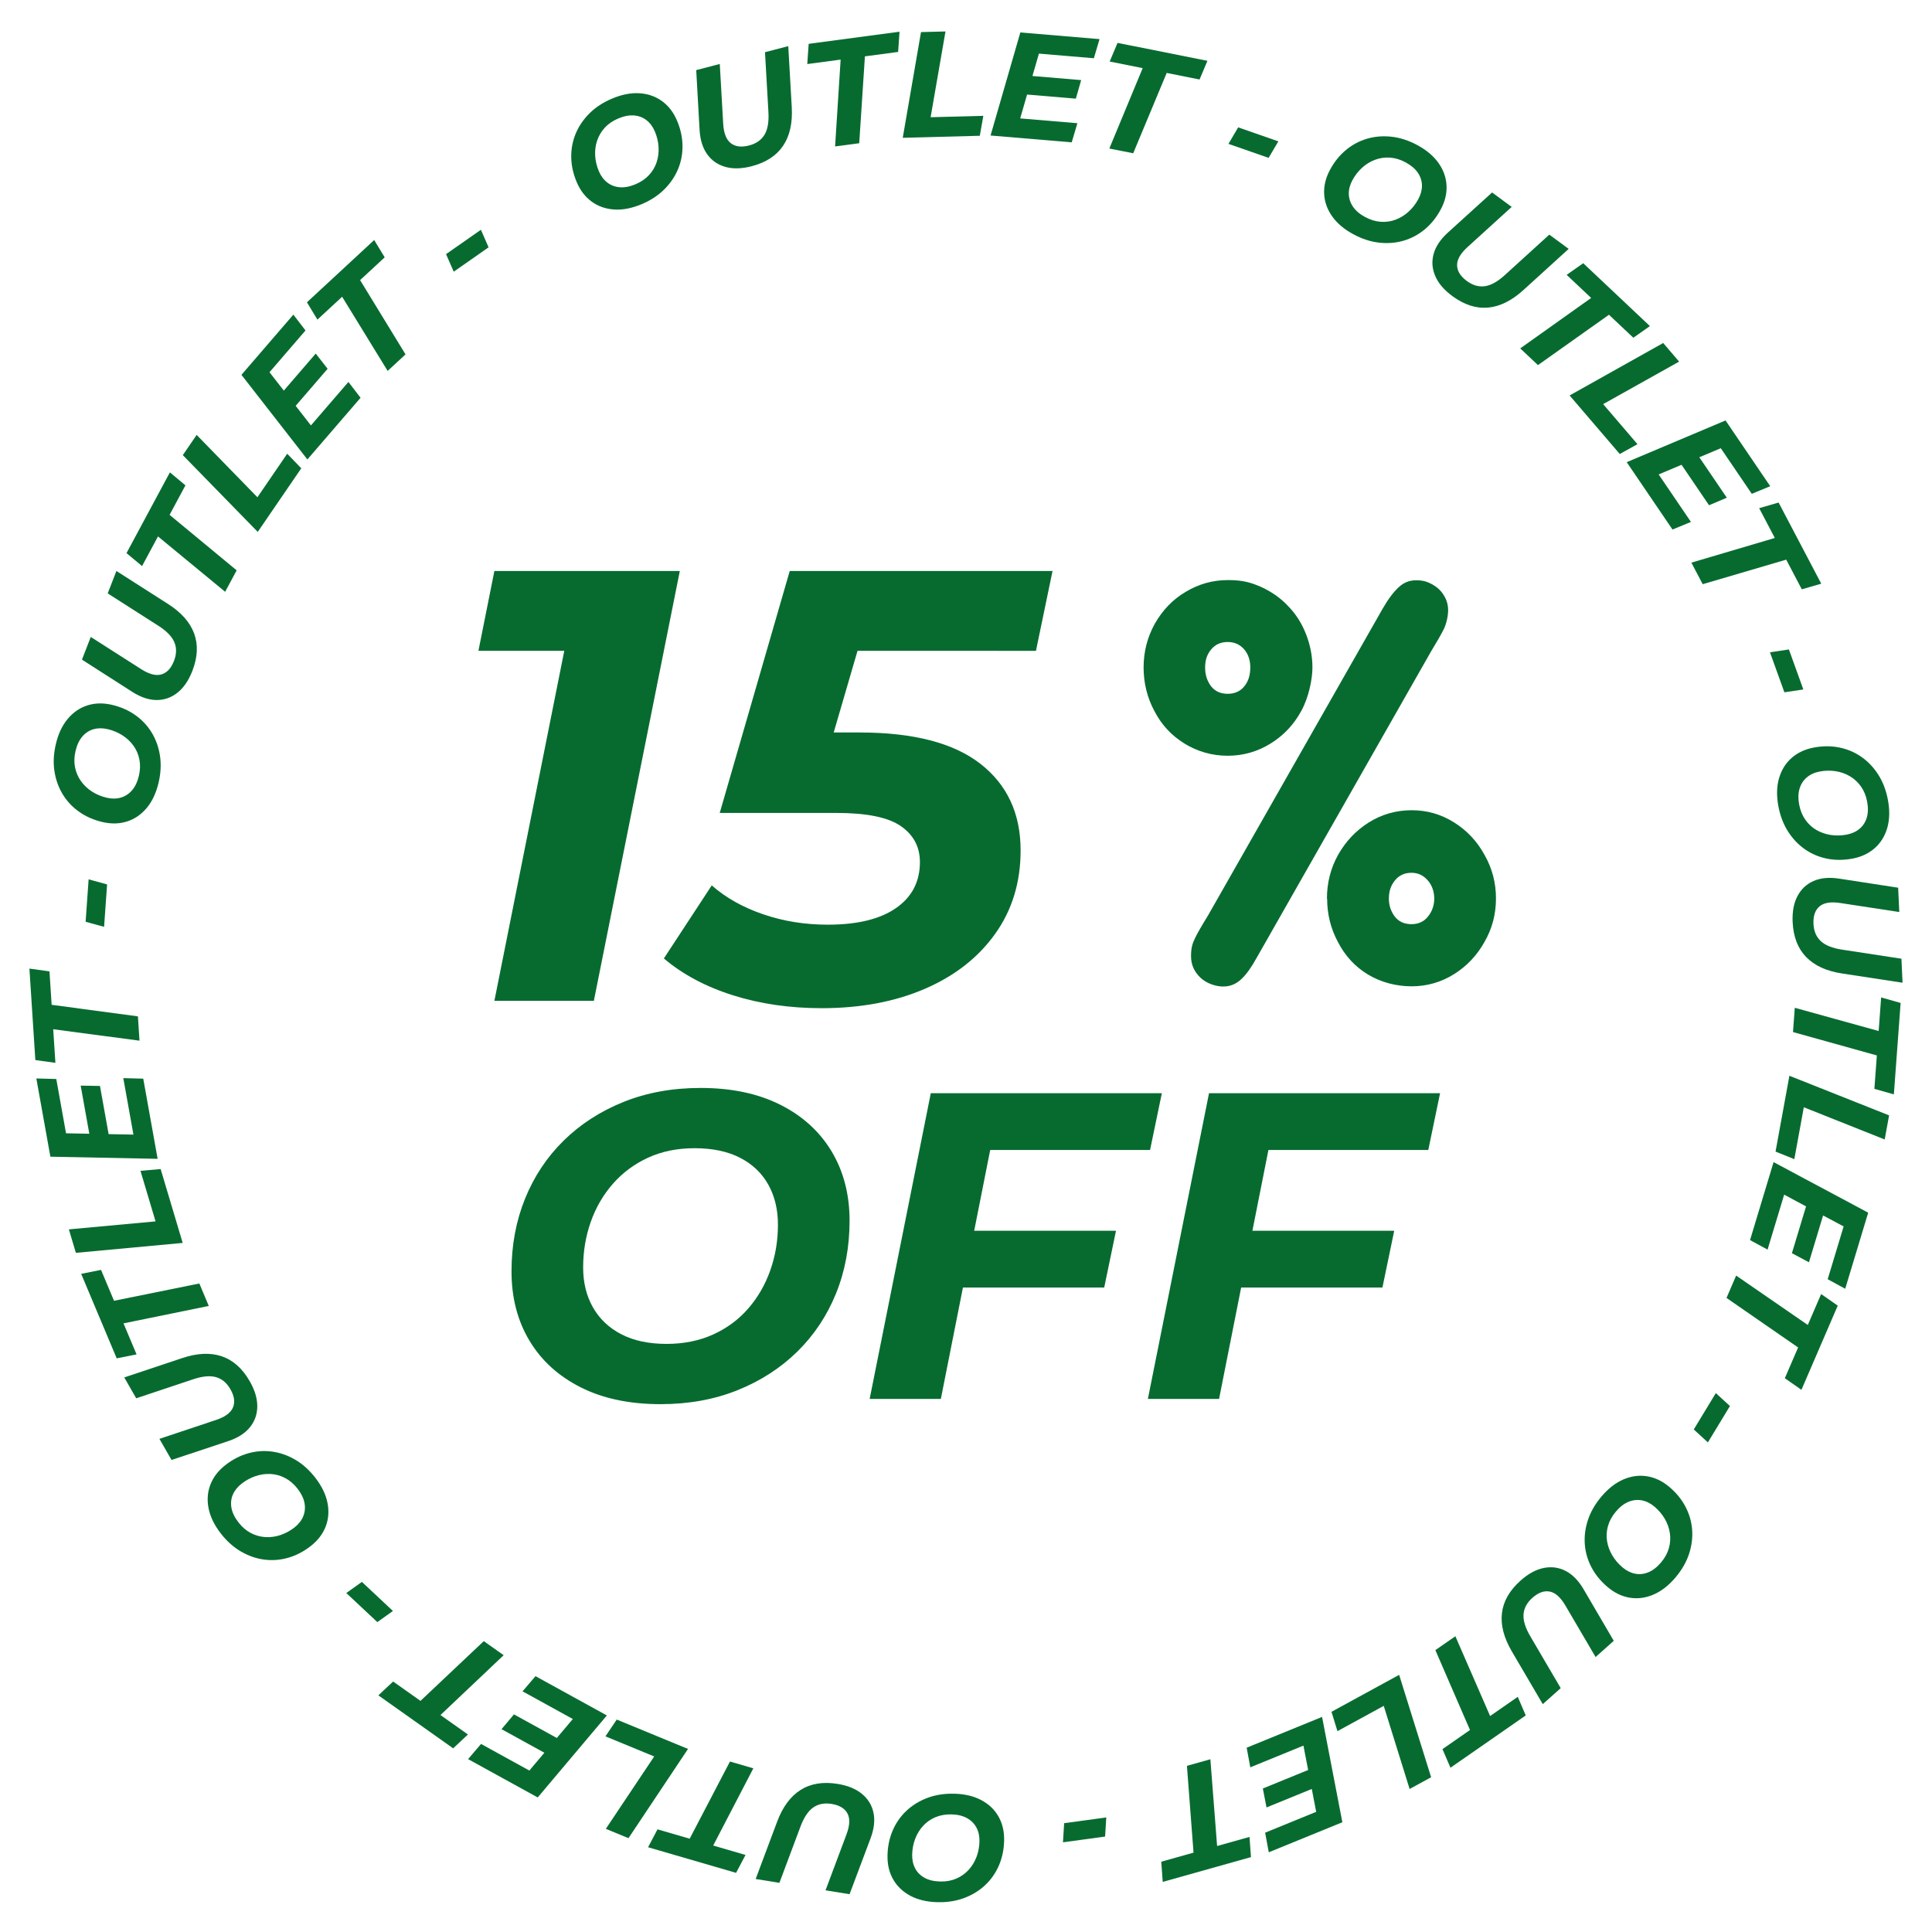
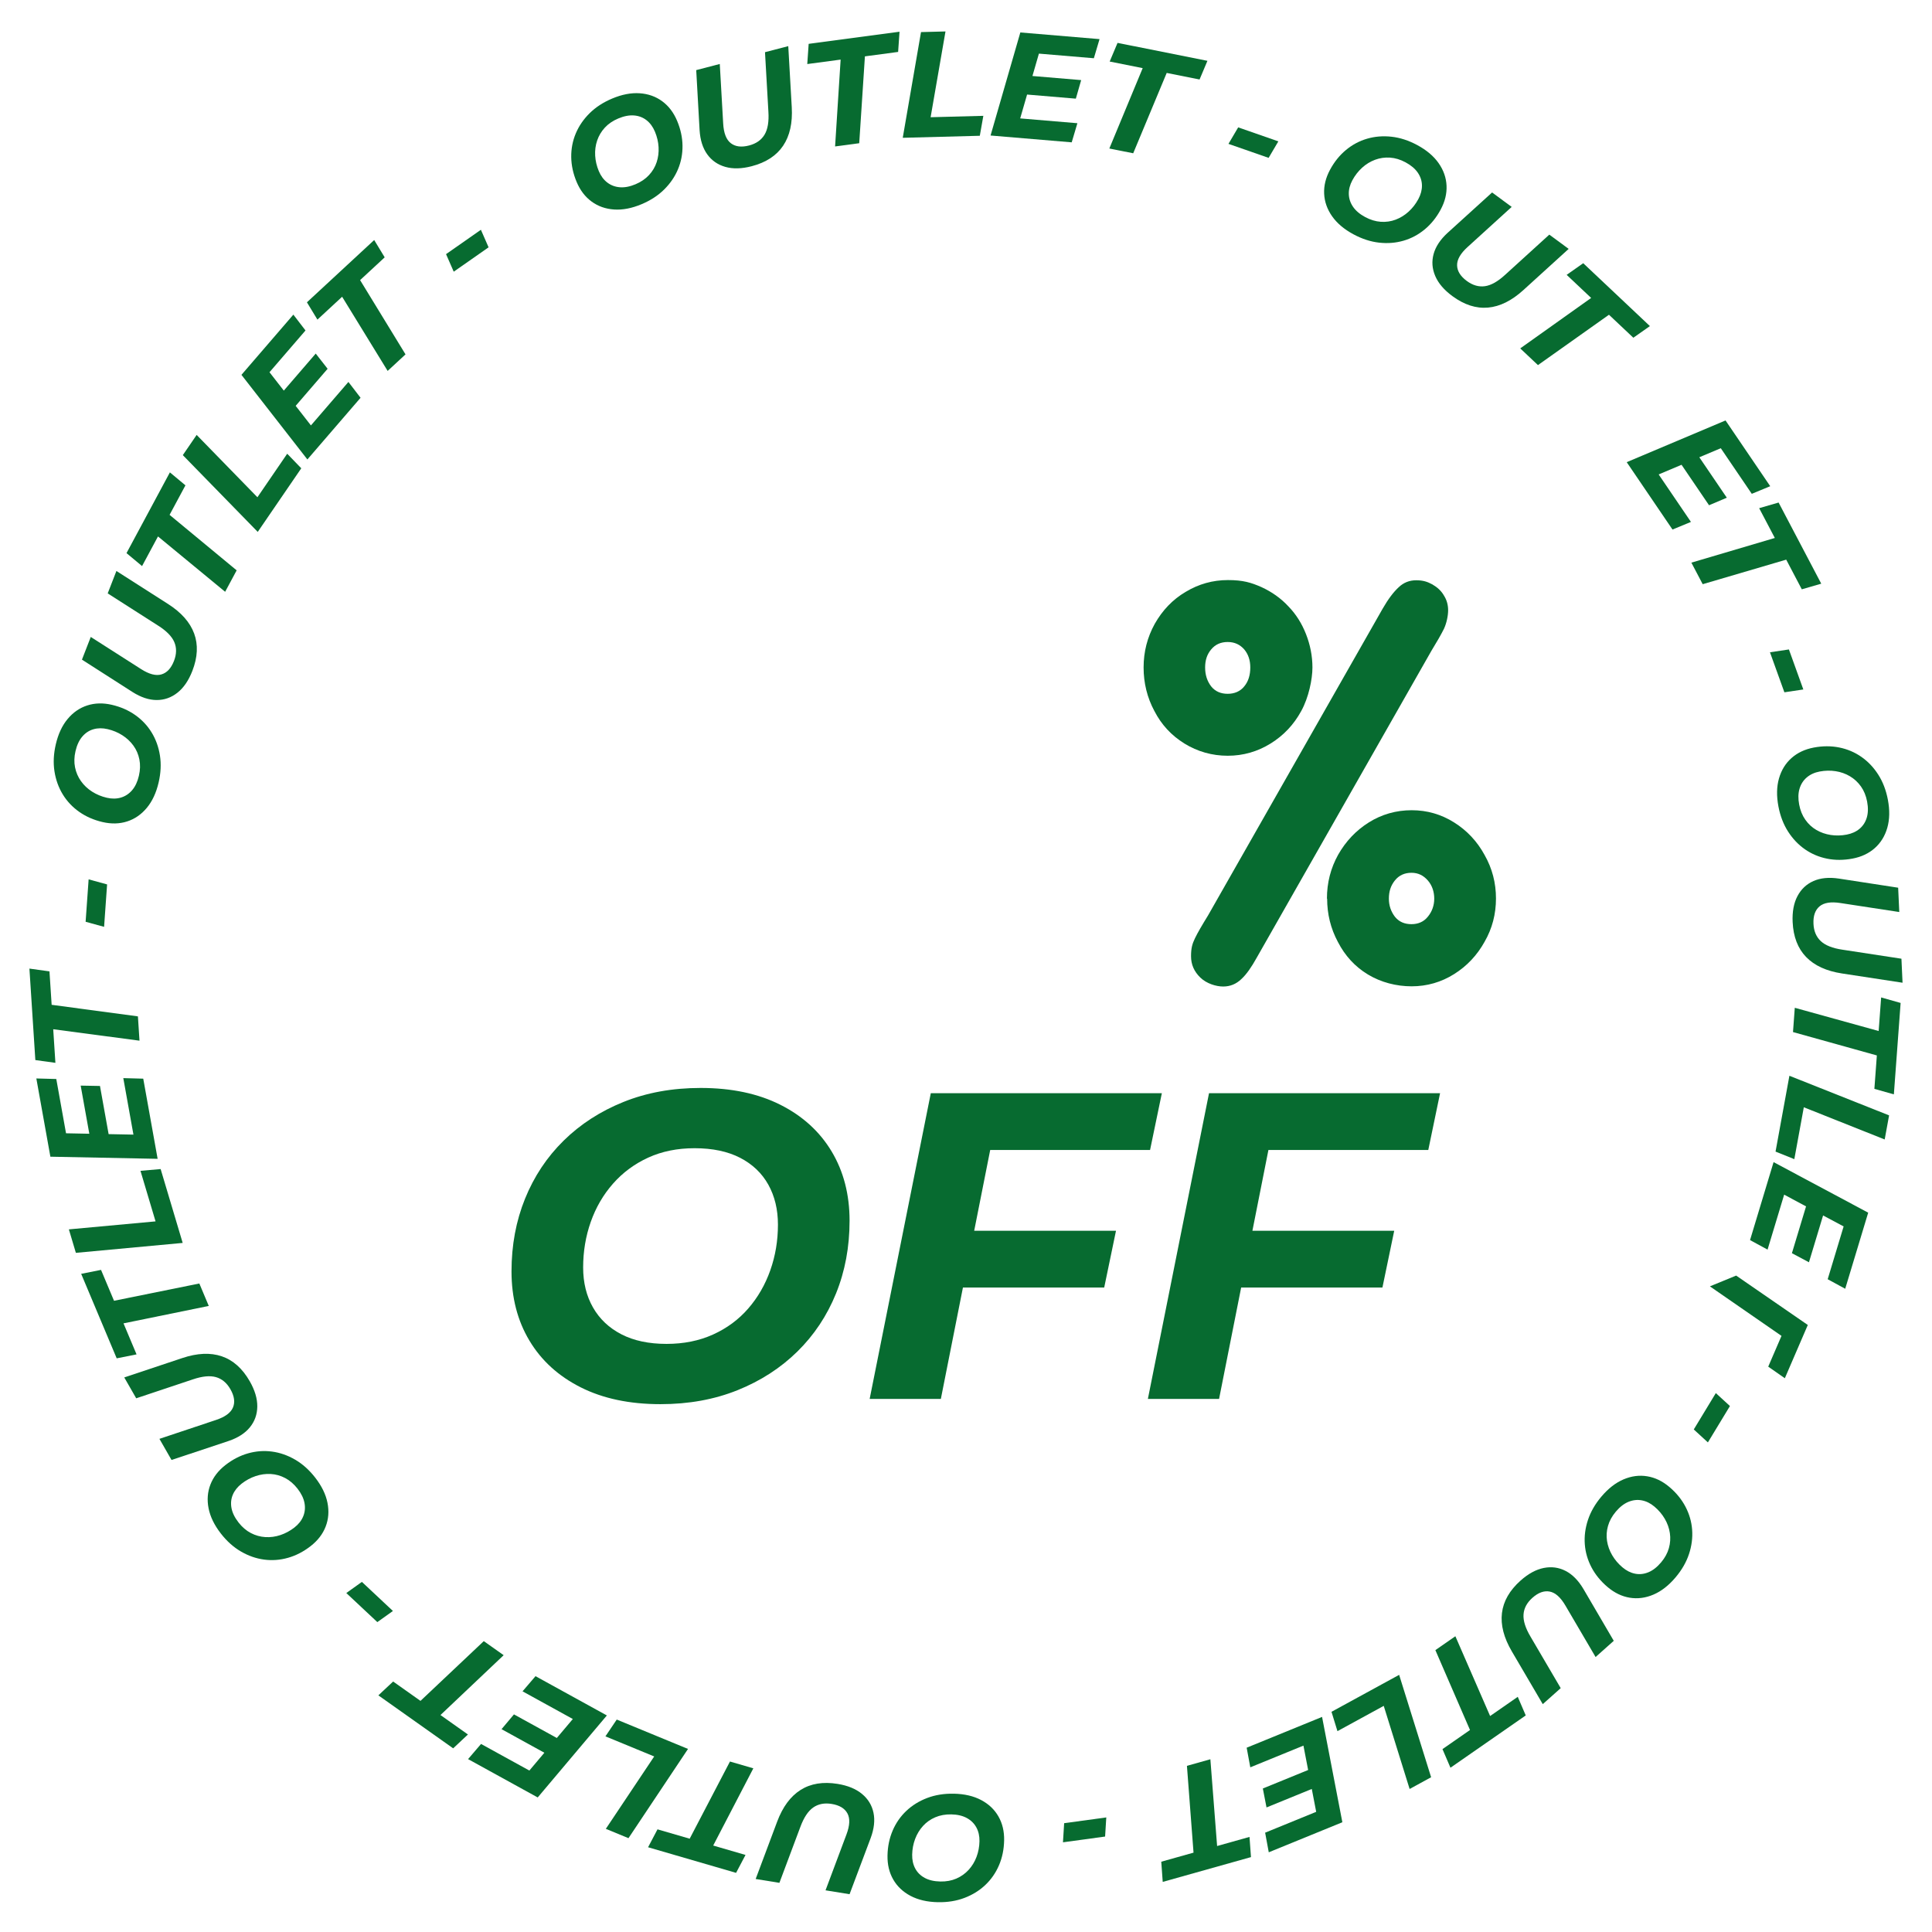
<svg xmlns="http://www.w3.org/2000/svg" xmlns:xlink="http://www.w3.org/1999/xlink" version="1.1" id="Capa_1" x="0px" y="0px" width="1080px" height="1080px" viewBox="0 0 1080 1080" enable-background="new 0 0 1080 1080" xml:space="preserve">
  <g>
    <path fill="#076B30" d="M358.637,114.155c-5.473,2.299-10.602,3.284-15.386,2.954c-4.784-0.328-8.979-1.816-12.581-4.465   c-3.603-2.646-6.379-6.295-8.331-10.942s-2.957-9.281-3.015-13.903c-0.059-4.622,0.784-9.014,2.528-13.179   c1.744-4.163,4.321-7.934,7.731-11.311c3.411-3.375,7.62-6.115,12.629-8.219c5.472-2.298,10.602-3.283,15.386-2.955   c4.785,0.33,8.978,1.819,12.58,4.465c3.602,2.648,6.379,6.295,8.331,10.942c1.951,4.646,2.956,9.281,3.015,13.903   c0.058,4.623-0.785,9.016-2.528,13.179c-1.744,4.165-4.321,7.935-7.731,11.31C367.855,109.312,363.645,112.052,358.637,114.155z    M355.233,103.012c3.046-1.279,5.563-2.988,7.549-5.129c1.986-2.14,3.42-4.548,4.299-7.227c0.88-2.677,1.234-5.484,1.065-8.419   c-0.17-2.935-0.851-5.822-2.043-8.662c-1.127-2.684-2.688-4.808-4.68-6.371c-1.993-1.562-4.324-2.45-6.996-2.665   c-2.672-0.213-5.608,0.351-8.809,1.695c-3.047,1.279-5.55,2.984-7.51,5.113c-1.961,2.13-3.394,4.539-4.299,7.227   c-0.906,2.689-1.274,5.5-1.104,8.435c0.169,2.936,0.851,5.824,2.043,8.663c1.128,2.685,2.701,4.803,4.719,6.354   c2.019,1.552,4.362,2.436,7.034,2.649C349.173,104.89,352.083,104.335,355.233,103.012z" />
    <path fill="#076B30" d="M420.208,92.917c-5.582,1.455-10.498,1.579-14.747,0.371c-4.25-1.207-7.625-3.554-10.125-7.041   c-2.501-3.485-3.92-7.991-4.261-13.516l-1.882-33.538l13.168-3.432l1.9,33.272c0.297,5.363,1.716,9.03,4.256,11   c2.539,1.972,5.949,2.399,10.23,1.284c3.955-1.031,6.832-3.04,8.63-6.025c1.796-2.985,2.518-7.267,2.164-12.847l-1.9-33.272   l13.005-3.389l1.95,34.127c0.509,8.838-1.104,16.029-4.838,21.573C434.023,87.03,428.173,90.84,420.208,92.917z" />
    <path fill="#076B30" d="M466.821,81.863l3.097-48.548l-18.651,2.489l0.781-11.291l50.79-6.779l-0.781,11.291l-18.567,2.479   l-3.179,48.56L466.821,81.863z" />
    <path fill="#076B30" d="M504.641,77.029l10.208-59.089l13.688-0.36l-8.317,47.948l29.474-0.776l-1.975,11.144L504.641,77.029z" />
    <path fill="#076B30" d="M570.293,66.188l31.976,2.689l-3.176,10.691l-45.367-3.815l16.646-57.608l44.279,3.724l-3.175,10.691   l-30.72-2.583L570.293,66.188z M576.171,42.404l28.208,2.372l-2.979,10.371l-28.208-2.372L576.171,42.404z" />
    <path fill="#076B30" d="M620.126,83.018l18.646-44.932l-18.452-3.682l4.394-10.43L674.962,34l-4.394,10.43l-18.37-3.666   l-18.727,44.916L620.126,83.018z" />
    <path fill="#076B30" d="M686.717,80.424l5.438-9.224l22.448,7.822l-5.438,9.224L686.717,80.424z" />
    <path fill="#076B30" d="M756.613,130.989c-5.229-2.812-9.218-6.181-11.97-10.108c-2.753-3.927-4.231-8.125-4.437-12.591   c-0.207-4.465,0.886-8.918,3.272-13.357s5.358-8.134,8.917-11.085c3.557-2.951,7.503-5.057,11.839-6.319   c4.333-1.261,8.886-1.627,13.656-1.098c4.77,0.531,9.546,2.082,14.33,4.654c5.228,2.811,9.218,6.182,11.971,10.108   c2.752,3.928,4.229,8.125,4.437,12.591c0.204,4.466-0.886,8.918-3.272,13.357c-2.387,4.439-5.36,8.134-8.917,11.085   c-3.559,2.951-7.505,5.058-11.839,6.319c-4.335,1.262-8.887,1.628-13.656,1.098C766.175,135.113,761.396,133.562,756.613,130.989z    M763.14,121.336c2.909,1.565,5.82,2.448,8.734,2.646c2.912,0.199,5.687-0.2,8.322-1.2c2.635-0.999,5.041-2.487,7.217-4.464   c2.176-1.978,3.993-4.322,5.452-7.035c1.379-2.564,2.049-5.112,2.013-7.645c-0.038-2.531-0.813-4.903-2.325-7.116   c-1.515-2.212-3.799-4.141-6.856-5.785c-2.91-1.565-5.81-2.44-8.697-2.626c-2.89-0.186-5.663,0.214-8.322,1.2   c-2.661,0.986-5.079,2.467-7.254,4.444c-2.177,1.977-3.994,4.323-5.452,7.035c-1.38,2.565-2.038,5.12-1.976,7.664   c0.062,2.546,0.849,4.924,2.362,7.136C757.869,117.804,760.13,119.719,763.14,121.336z" />
    <path fill="#076B30" d="M811.873,165.509c-4.645-3.421-7.836-7.163-9.572-11.225c-1.738-4.062-2.039-8.162-0.903-12.299   c1.134-4.137,3.741-8.077,7.82-11.819l24.872-22.575l10.956,8.071l-24.655,22.422c-3.979,3.607-5.936,7.018-5.868,10.231   c0.065,3.214,1.881,6.133,5.443,8.757c3.29,2.424,6.662,3.395,10.113,2.912c3.45-0.483,7.231-2.618,11.345-6.406l24.655-22.422   l10.821,7.971l-25.29,22.999c-6.547,5.959-13.149,9.233-19.808,9.822C825.144,172.539,818.5,170.392,811.873,165.509z" />
    <path fill="#076B30" d="M849.825,194.756l39.638-28.203l-13.69-12.908l9.257-6.511l37.281,35.152l-9.257,6.511l-13.629-12.851   l-39.699,28.145L849.825,194.756z" />
-     <path fill="#076B30" d="M877.425,221.063l52.308-29.32l8.906,10.399l-42.465,23.766l19.18,22.392l-9.896,5.491L877.425,221.063z" />
    <path fill="#076B30" d="M927.207,265.215l18.036,26.539l-10.306,4.262l-25.592-37.655l55.242-23.325l24.978,36.752l-10.307,4.262   l-17.328-25.497L927.207,265.215z M949.388,254.813l15.911,23.413l-9.934,4.212l-15.912-23.413L949.388,254.813z" />
    <path fill="#076B30" d="M945.488,314.522l46.65-13.794l-8.754-16.656l10.87-3.151l23.838,45.357l-10.87,3.151l-8.715-16.582   l-46.688,13.72L945.488,314.522z" />
    <path fill="#076B30" d="M989.424,364.634l10.59-1.583l8.058,22.365l-10.59,1.583L989.424,364.634z" />
    <path fill="#076B30" d="M994.146,450.792c-1.106-5.832-0.999-11.053,0.321-15.664c1.319-4.61,3.65-8.401,6.991-11.372   c3.341-2.971,7.488-4.925,12.439-5.864c4.952-0.939,9.694-0.955,14.227-0.047c4.532,0.906,8.652,2.647,12.361,5.222   c3.708,2.574,6.856,5.882,9.448,9.922c2.589,4.04,4.391,8.728,5.402,14.065c1.106,5.831,0.998,11.054-0.321,15.664   c-1.32,4.611-3.651,8.4-6.991,11.372c-3.342,2.97-7.488,4.925-12.439,5.864c-4.952,0.939-9.694,0.954-14.227,0.047   c-4.532-0.908-8.653-2.648-12.361-5.223c-3.709-2.575-6.858-5.881-9.448-9.921C996.96,460.818,995.158,456.129,994.146,450.792z    M1005.754,449.789c0.616,3.246,1.762,6.063,3.441,8.453c1.678,2.389,3.734,4.293,6.17,5.713c2.436,1.419,5.105,2.352,8.012,2.798   c2.906,0.445,5.872,0.383,8.898-0.191c2.86-0.542,5.263-1.625,7.207-3.248c1.943-1.623,3.299-3.718,4.066-6.286   c0.766-2.568,0.827-5.558,0.181-8.968c-0.616-3.247-1.761-6.051-3.434-8.412c-1.675-2.362-3.73-4.266-6.17-5.713   c-2.441-1.447-5.114-2.394-8.02-2.839c-2.906-0.447-5.873-0.383-8.898,0.191c-2.861,0.542-5.262,1.639-7.199,3.289   c-1.939,1.65-3.293,3.758-4.059,6.327C1005.183,443.47,1005.118,446.432,1005.754,449.789z" />
    <path fill="#076B30" d="M1002.099,515.439c-0.267-5.762,0.631-10.597,2.693-14.503c2.062-3.908,5.057-6.723,8.986-8.446   c3.928-1.724,8.63-2.179,14.105-1.366l33.199,5.11l0.628,13.594l-32.943-5.038c-5.308-0.821-9.189-0.193-11.644,1.883   c-2.456,2.075-3.58,5.323-3.376,9.742c0.188,4.083,1.557,7.313,4.105,9.691c2.548,2.376,6.587,3.97,12.119,4.78l32.943,5.038   l0.62,13.426l-33.79-5.168c-8.752-1.334-15.453-4.402-20.103-9.204C1004.993,530.175,1002.479,523.662,1002.099,515.439z" />
    <path fill="#076B30" d="M1003.298,563.359l46.883,12.982l1.387-18.765l10.891,3.079l-3.776,51.101l-10.891-3.079l1.381-18.681   l-46.877-13.066L1003.298,563.359z" />
    <path fill="#076B30" d="M1000.288,601.36l55.728,22.141l-2.462,13.469l-45.212-17.999l-5.302,29.004l-10.499-4.225L1000.288,601.36   z" />
    <path fill="#076B30" d="M997.355,667.827l-9.277,30.718l-9.798-5.328l13.163-43.584l52.889,28.258l-12.848,42.539l-9.798-5.329   l8.913-29.511L997.355,667.827z M1019.396,678.521l-8.185,27.099l-9.524-5.07l8.185-27.099L1019.396,678.521z" />
-     <path fill="#076B30" d="M970.521,713.056l40.053,27.609l7.451-17.278l9.283,6.474l-20.29,47.052l-9.283-6.474l7.417-17.2   l-40.02-27.687L970.521,713.056z" />
+     <path fill="#076B30" d="M970.521,713.056l40.053,27.609l7.451-17.278l-20.29,47.052l-9.283-6.474l7.417-17.2   l-40.02-27.687L970.521,713.056z" />
    <path fill="#076B30" d="M959.157,778.744l7.891,7.239l-12.323,20.328l-7.891-7.238L959.157,778.744z" />
    <path fill="#076B30" d="M895.187,836.611c3.833-4.533,7.954-7.74,12.366-9.62c4.411-1.881,8.824-2.459,13.236-1.735   c4.411,0.721,8.542,2.71,12.392,5.964c3.849,3.254,6.85,6.926,9,11.018c2.152,4.09,3.396,8.387,3.733,12.889   c0.338,4.501-0.246,9.031-1.751,13.588c-1.506,4.557-4.011,8.91-7.518,13.059c-3.831,4.533-7.955,7.74-12.366,9.62   c-4.412,1.88-8.824,2.458-13.235,1.736c-4.412-0.724-8.543-2.711-12.392-5.964c-3.85-3.254-6.85-6.927-9.001-11.018   c-2.15-4.092-3.396-8.389-3.733-12.89c-0.338-4.503,0.245-9.031,1.751-13.588S891.681,840.76,895.187,836.611z M903.281,844.993   c-2.133,2.522-3.599,5.188-4.396,7.998c-0.798,2.808-0.981,5.604-0.549,8.391c0.433,2.785,1.392,5.446,2.876,7.984   c1.484,2.537,3.402,4.801,5.755,6.789c2.223,1.879,4.578,3.063,7.063,3.551c2.485,0.486,4.966,0.218,7.443-0.804   c2.477-1.023,4.837-2.859,7.078-5.511c2.133-2.524,3.589-5.18,4.368-7.966c0.779-2.789,0.962-5.585,0.548-8.392   c-0.414-2.808-1.363-5.479-2.848-8.016c-1.484-2.539-3.403-4.802-5.755-6.79c-2.225-1.88-4.588-3.053-7.091-3.518   c-2.503-0.467-4.992-0.188-7.47,0.835C907.827,840.567,905.486,842.384,903.281,844.993z" />
    <path fill="#076B30" d="M850.006,883.554c4.305-3.84,8.623-6.19,12.956-7.053c4.333-0.864,8.406-0.313,12.221,1.65   c3.814,1.962,7.133,5.325,9.954,10.088l16.964,28.991l-10.155,9.058l-16.859-28.747c-2.71-4.638-5.644-7.255-8.803-7.851   c-3.159-0.599-6.389,0.576-9.69,3.521c-3.051,2.721-4.695,5.82-4.935,9.297c-0.237,3.477,1.072,7.616,3.931,12.421l16.859,28.748   l-10.03,8.945l-17.293-29.486c-4.482-7.635-6.325-14.771-5.529-21.406C840.392,895.091,843.861,889.033,850.006,883.554z" />
    <path fill="#076B30" d="M813.559,914.669l19.423,44.602l15.454-10.734l4.463,10.4l-42.084,29.232l-4.463-10.401l15.385-10.686   l-19.354-44.649L813.559,914.669z" />
    <path fill="#076B30" d="M782.132,936.251l17.87,57.24l-12.017,6.563l-14.471-46.462l-25.874,14.136l-3.326-10.818L782.132,936.251z   " />
    <path fill="#076B30" d="M728.63,975.813l-29.707,12.131l-2.028-10.967l42.149-17.212l11.342,58.882l-41.139,16.799l-2.028-10.967   l28.54-11.654L728.63,975.813z M734.198,999.671l-26.207,10.702l-2.058-10.593l26.207-10.702L734.198,999.671z" />
    <path fill="#076B30" d="M676.604,983.437l3.766,48.501l18.114-5.089l0.815,11.288l-49.331,13.857l-0.814-11.288l18.033-5.065   l-3.684-48.524L676.604,983.437z" />
    <path fill="#076B30" d="M618.42,1015.954l-0.659,10.688l-23.554,3.219l0.659-10.688L618.42,1015.954z" />
    <path fill="#076B30" d="M533.183,1002.688c5.935,0.117,11.022,1.296,15.263,3.536s7.471,5.301,9.69,9.182   c2.221,3.88,3.279,8.341,3.18,13.38s-1.06,9.683-2.88,13.932s-4.371,7.923-7.654,11.022c-3.281,3.099-7.166,5.501-11.652,7.205   c-4.487,1.703-9.445,2.502-14.876,2.395c-5.934-0.118-11.022-1.298-15.263-3.537c-4.24-2.241-7.469-5.302-9.69-9.182   c-2.219-3.881-3.28-8.341-3.18-13.38c0.1-5.038,1.061-9.683,2.88-13.932c1.821-4.248,4.372-7.924,7.654-11.022   c3.283-3.1,7.166-5.502,11.653-7.205C522.792,1003.379,527.752,1002.581,533.183,1002.688z M531.777,1014.255   c-3.303-0.065-6.296,0.477-8.98,1.629c-2.683,1.15-4.97,2.771-6.86,4.863c-1.89,2.09-3.352,4.512-4.386,7.264   c-1.034,2.753-1.583,5.668-1.644,8.748c-0.058,2.91,0.508,5.483,1.695,7.721c1.188,2.235,2.96,3.993,5.315,5.272   c2.356,1.277,5.269,1.952,8.74,2.021c3.304,0.065,6.283-0.479,8.938-1.63c2.656-1.152,4.942-2.773,6.859-4.863   c1.919-2.091,3.395-4.512,4.429-7.264c1.035-2.752,1.582-5.669,1.644-8.747c0.058-2.912-0.521-5.486-1.737-7.722   c-1.217-2.237-3.001-3.995-5.357-5.273C538.078,1014.995,535.193,1014.322,531.777,1014.255z" />
    <path fill="#076B30" d="M468.226,997.206c5.694,0.923,10.241,2.794,13.641,5.615c3.402,2.819,5.542,6.329,6.42,10.528   c0.881,4.198,0.36,8.894-1.559,14.086l-11.818,31.442l-13.433-2.177l11.695-31.207c1.893-5.026,2.076-8.954,0.548-11.782   c-1.526-2.83-4.474-4.597-8.841-5.305c-4.035-0.654-7.478,0.021-10.327,2.027c-2.849,2.007-5.238,5.632-7.167,10.88l-11.695,31.207   l-13.267-2.15l11.995-32.009c3.103-8.291,7.482-14.219,13.136-17.783C453.209,997.013,460.1,995.89,468.226,997.206z" />
    <path fill="#076B30" d="M421.123,988.506l-22.441,43.161l18.067,5.256l-5.274,10.013l-49.201-14.312l5.274-10.014l17.987,5.232   l22.521-43.139L421.123,988.506z" />
    <path fill="#076B30" d="M384.603,977.667l-33.279,49.883l-12.659-5.218l27.035-40.463l-27.259-11.235l6.322-9.388L384.603,977.667z   " />
    <path fill="#076B30" d="M320.214,960.935l-28.11-15.475l7.253-8.472l39.884,21.955l-38.658,45.84l-38.928-21.429l7.253-8.473   l27.006,14.866L320.214,960.935z M305.163,980.265l-24.799-13.651l6.944-8.26l24.799,13.651L305.163,980.265z" />
    <path fill="#076B30" d="M281.549,925.264l-35.321,33.451l15.355,10.875l-8.259,7.737l-41.816-29.613l8.259-7.737l15.287,10.825   l35.389-33.402L281.549,925.264z" />
    <path fill="#076B30" d="M219.646,900.544l-8.712,6.226l-17.346-16.255l8.712-6.226L219.646,900.544z" />
    <path fill="#076B30" d="M176.2,825.995c3.646,4.685,5.935,9.379,6.865,14.084c0.931,4.704,0.588,9.141-1.029,13.31   c-1.615,4.168-4.413,7.8-8.39,10.896c-3.977,3.097-8.188,5.275-12.636,6.537c-4.446,1.263-8.907,1.595-13.382,0.997   c-4.474-0.598-8.786-2.103-12.935-4.515c-4.148-2.412-7.892-5.761-11.229-10.048c-3.646-4.684-5.934-9.379-6.865-14.083   c-0.93-4.705-0.586-9.142,1.029-13.31c1.617-4.168,4.414-7.8,8.39-10.896c3.977-3.096,8.189-5.273,12.636-6.536   c4.447-1.262,8.909-1.595,13.382-0.997c4.476,0.598,8.787,2.102,12.936,4.515C169.12,818.36,172.864,821.71,176.2,825.995z    M166.331,832.188c-2.029-2.606-4.335-4.591-6.92-5.95c-2.583-1.358-5.283-2.114-8.098-2.266c-2.814-0.15-5.616,0.239-8.406,1.168   c-2.789,0.931-5.399,2.34-7.83,4.232c-2.297,1.788-3.939,3.849-4.93,6.18c-0.988,2.331-1.237,4.813-0.748,7.448   c0.491,2.636,1.801,5.323,3.934,8.063c2.03,2.607,4.328,4.579,6.895,5.916c2.568,1.338,5.267,2.093,8.098,2.266   c2.833,0.174,5.643-0.204,8.431-1.135c2.79-0.929,5.4-2.341,7.83-4.231c2.298-1.789,3.933-3.86,4.904-6.213   c0.972-2.354,1.213-4.847,0.722-7.482C169.724,837.549,168.429,834.884,166.331,832.188z" />
    <path fill="#076B30" d="M139.604,772.122c2.867,5.006,4.275,9.717,4.224,14.135c-0.05,4.418-1.431,8.29-4.14,11.616   c-2.708,3.326-6.685,5.878-11.927,7.654l-31.872,10.606l-6.763-11.808l31.611-10.556c5.097-1.692,8.264-4.022,9.5-6.989   c1.238-2.968,0.756-6.37-1.443-10.21c-2.031-3.546-4.724-5.796-8.076-6.748c-3.352-0.951-7.673-0.525-12.965,1.278l-31.611,10.555   l-6.68-11.662l32.423-10.826c8.396-2.808,15.758-3.136,22.087-0.986C130.302,760.332,135.512,764.979,139.604,772.122z" />
    <path fill="#076B30" d="M116.704,730.027l-47.662,9.739l7.292,17.346l-11.101,2.206l-19.856-47.236l11.101-2.206l7.259,17.269   l47.695-9.662L116.704,730.027z" />
    <path fill="#076B30" d="M102.122,694.801l-59.708,5.546l-3.915-13.12l48.458-4.468l-8.431-28.253l11.273-0.998L102.122,694.801z" />
    <path fill="#076B30" d="M74.593,634.257l-5.667-31.584l11.149,0.304l8.041,44.813l-59.953-1.19l-7.848-43.737l11.149,0.304   l5.445,30.344L74.593,634.257z M50.099,634.726l-5-27.862l10.789,0.197l5,27.863L50.099,634.726z" />
    <path fill="#076B30" d="M77.977,581.745l-48.226-6.389l1.216,18.776l-11.211-1.547l-3.312-51.133L27.656,543l1.211,18.693   l48.231,6.472L77.977,581.745z" />
    <path fill="#076B30" d="M58.188,518.112l-10.326-2.836l1.68-23.713l10.325,2.837L58.188,518.112z" />
    <path fill="#076B30" d="M88.675,437.405c-1.342,5.783-3.547,10.516-6.616,14.202c-3.068,3.686-6.731,6.213-10.987,7.582   c-4.255,1.37-8.838,1.484-13.748,0.344c-4.91-1.14-9.255-3.039-13.035-5.699c-3.781-2.659-6.848-5.915-9.202-9.768   c-2.354-3.851-3.9-8.148-4.64-12.891c-0.738-4.742-0.494-9.758,0.734-15.05c1.342-5.781,3.548-10.516,6.616-14.202   c3.069-3.686,6.732-6.212,10.987-7.582c4.256-1.369,8.838-1.484,13.748-0.344c4.91,1.14,9.254,3.04,13.035,5.699   c3.78,2.66,6.849,5.917,9.202,9.768c2.354,3.853,3.901,8.149,4.64,12.891C90.148,427.097,89.903,432.115,88.675,437.405z    M77.649,433.639c0.747-3.218,0.836-6.259,0.264-9.123c-0.571-2.862-1.684-5.435-3.339-7.717c-1.655-2.281-3.722-4.212-6.201-5.794   c-2.479-1.581-5.217-2.72-8.218-3.417c-2.835-0.658-5.471-0.637-7.905,0.063c-2.433,0.7-4.519,2.07-6.257,4.109   c-1.737,2.041-3,4.751-3.785,8.133c-0.748,3.219-0.832,6.246-0.254,9.082c0.579,2.837,1.691,5.409,3.34,7.717   c1.649,2.31,3.712,4.254,6.191,5.835c2.479,1.582,5.219,2.721,8.218,3.417c2.837,0.659,5.475,0.625,7.914-0.103   c2.44-0.727,4.529-2.109,6.267-4.15C75.622,439.65,76.877,436.966,77.649,433.639z" />
    <path fill="#076B30" d="M107.519,375.065c-2.09,5.377-4.868,9.434-8.336,12.171c-3.467,2.739-7.346,4.1-11.636,4.083   c-4.29-0.014-8.773-1.502-13.451-4.463l-28.286-18.115l4.93-12.684l28.082,17.946c4.521,2.899,8.324,3.898,11.409,2.993   c3.086-0.903,5.429-3.417,7.032-7.541c1.48-3.81,1.538-7.318,0.17-10.523c-1.368-3.205-4.416-6.297-9.146-9.278l-28.082-17.946   l4.87-12.527l28.804,18.407c7.462,4.764,12.346,10.283,14.653,16.556C110.839,360.42,110.501,367.393,107.519,375.065z" />
    <path fill="#076B30" d="M125.856,330.814l-37.537-30.944l-8.906,16.575l-8.694-7.246l24.252-45.137l8.694,7.246l-8.866,16.501   l37.497,31.018L125.856,330.814z" />
    <path fill="#076B30" d="M144.08,297.336l-41.883-42.914l7.733-11.299l33.966,34.849l16.652-24.332l7.869,8.134L144.08,297.336z" />
    <path fill="#076B30" d="M173.81,237.812l20.953-24.302l6.79,8.848l-29.729,34.482l-36.855-47.302l29.016-33.655l6.79,8.848   l-20.13,23.349L173.81,237.812z M158.01,219.089l18.484-21.44l6.645,8.502l-18.484,21.439L158.01,219.089z" />
    <path fill="#076B30" d="M216.701,207.345l-25.45-41.458l-13.807,12.783l-5.869-9.677l37.599-34.812l5.869,9.677l-13.745,12.727   l25.388,41.516L216.701,207.345z" />
    <path fill="#076B30" d="M253.64,151.876l-4.296-9.809l19.482-13.622l4.296,9.809L253.64,151.876z" />
  </g>
  <g>
    <defs>
      <rect id="SVGID_1_" width="1080" height="1080" />
    </defs>
    <clipPath id="SVGID_2_">
      <use xlink:href="#SVGID_1_" overflow="visible" />
    </clipPath>
    <path clip-path="url(#SVGID_2_)" fill="#076B30" d="M639.279,373.132c0-8.801,2.085-16.908,6.252-24.435   c4.285-7.528,9.96-13.549,17.256-17.833c7.295-4.401,15.169-6.602,23.623-6.602c8.455,0,12.971,1.39,18.761,3.938   c5.79,2.664,10.886,6.253,15.055,10.77c4.284,4.4,7.526,9.612,9.843,15.518s3.591,12.159,3.591,18.645   c0,6.484-2.086,16.791-6.254,24.319c-4.169,7.643-9.844,13.664-17.139,18.181c-7.295,4.516-15.285,6.832-23.973,6.832   c-8.685,0-16.906-2.316-24.202-6.832c-7.296-4.517-12.854-10.538-16.793-18.181C641.248,389.923,639.279,381.7,639.279,373.132z    M675.293,511.75l97.623-171.507c3.127-5.442,6.138-9.379,8.918-11.927c2.78-2.664,6.021-3.938,9.844-3.938   c3.82,0,6.253,0.812,9.031,2.317c2.779,1.621,4.979,3.59,6.486,6.253c1.619,2.547,2.315,5.326,2.315,8.221   s-0.812,7.064-2.315,10.307c-1.623,3.243-3.938,7.296-7.065,12.391l-97.622,171.505c-2.896,5.211-5.675,9.265-8.57,11.928   c-2.894,2.779-6.253,4.169-10.19,4.169c-3.937,0-9.265-1.621-12.738-4.979c-3.475-3.358-5.212-7.295-5.212-11.928   c0-4.632,0.695-6.947,2.201-10.075C669.505,521.36,671.936,517.191,675.293,511.75 M673.672,373.132   c0,4.168,1.158,7.642,3.359,10.538c2.316,2.895,5.443,4.169,9.263,4.169c3.821,0,7.065-1.389,9.266-4.169   c2.315-2.779,3.358-6.369,3.358-10.538c0-4.17-1.158-7.412-3.358-10.076c-2.315-2.663-5.327-4.169-9.266-4.169   c-3.938,0-6.946,1.391-9.263,4.169C674.715,365.835,673.672,369.078,673.672,373.132 M776.391,502.368   c0,3.822,1.158,7.18,3.358,10.075c2.316,2.895,5.442,4.169,9.264,4.169s6.949-1.39,9.149-4.169c2.315-2.779,3.59-6.253,3.59-10.075   c0-3.822-1.159-7.411-3.59-10.191c-2.433-2.778-5.328-4.284-9.149-4.284s-6.947,1.389-9.264,4.284   C777.433,495.073,776.391,498.315,776.391,502.368 M741.765,502.368c0-8.916,2.085-17.022,6.254-24.55   c4.285-7.527,9.96-13.549,17.138-18.066c7.181-4.516,15.288-6.832,23.973-6.832c8.686,0,16.56,2.316,23.738,6.832   c7.183,4.517,12.855,10.539,17.024,18.182c4.285,7.527,6.369,15.634,6.369,24.318c0,8.685-2.084,16.792-6.369,24.204   c-4.169,7.527-9.842,13.548-17.024,18.065c-7.179,4.517-15.168,6.832-23.738,6.832c-8.569,0-17.139-2.2-24.435-6.601   c-7.295-4.4-12.854-10.539-16.792-18.181c-4.053-7.528-6.022-15.634-6.022-24.204H741.765z" />
    <g clip-path="url(#SVGID_2_)" enable-background="new    ">
      <g>
        <defs>
          <rect id="SVGID_3_" x="229.759" y="267.706" width="468.577" height="383.059" />
        </defs>
        <clipPath id="SVGID_4_">
          <use xlink:href="#SVGID_3_" overflow="visible" />
        </clipPath>
        <g clip-path="url(#SVGID_4_)" enable-background="new    ">
          <g>
            <defs>
-               <rect id="SVGID_5_" x="233.735" y="267.706" width="470.437" height="383.059" />
-             </defs>
+               </defs>
            <clipPath id="SVGID_6_">
              <use xlink:href="#SVGID_5_" overflow="visible" />
            </clipPath>
            <g clip-path="url(#SVGID_6_)">
              <path fill="#076B30" d="M276.369,559.462l43.592-218.302l19.564,22.654h-72.081l8.924-44.622h103.66l-48.054,240.27H276.369z" />
              <path fill="#076B30" d="M459.317,563.581c-17.849,0-34.383-2.403-49.599-7.208c-15.221-4.806-28.092-11.671-38.615-20.595        l26.773-40.846c7.776,6.865,17.333,12.244,28.661,16.132c11.327,3.894,23.394,5.835,36.212,5.835        c16.476,0,29.175-3.089,38.1-9.268s13.387-14.76,13.387-25.743c0-8.463-3.551-15.156-10.641-20.08        c-7.096-4.918-19.109-7.379-36.041-7.379h-65.216l39.13-135.238h146.908l-9.268,44.622H452.452l34.324-25.4l-28.146,96.451        l-24.027-25.4h45.994c29.975,0,52.458,5.835,67.447,17.505c14.984,11.67,22.482,27.803,22.482,48.397        c0,17.849-4.752,33.413-14.244,46.681c-9.498,13.274-22.601,23.512-39.302,30.72        C500.275,559.977,481.054,563.581,459.317,563.581z" />
            </g>
          </g>
        </g>
      </g>
      <g enable-background="new    ">
        <g>
          <defs>
            <rect id="SVGID_7_" x="265.086" y="539.561" width="547.44" height="383.06" />
          </defs>
          <clipPath id="SVGID_8_">
            <use xlink:href="#SVGID_7_" overflow="visible" />
          </clipPath>
          <g clip-path="url(#SVGID_8_)" enable-background="new    ">
            <g>
              <defs>
                <rect id="SVGID_9_" x="266.28" y="490.252" width="547.441" height="383.06" />
              </defs>
              <clipPath id="SVGID_10_">
                <use xlink:href="#SVGID_9_" overflow="visible" />
              </clipPath>
              <g clip-path="url(#SVGID_10_)">
                <path fill="#076B30" d="M369.195,784.938c-17.255,0-32.106-3.131-44.559-9.4c-12.451-6.265-22.017-14.974-28.688-26.125         c-6.677-11.147-10.011-24.049-10.011-38.697c0-14.651,2.521-28.201,7.569-40.653c5.044-12.451,12.245-23.274,21.607-32.473         c9.359-9.194,20.509-16.396,33.45-21.607c12.939-5.207,27.304-7.813,43.093-7.813c17.251,0,32.107,3.136,44.559,9.399         c12.452,6.268,22.012,14.978,28.689,26.125c6.671,11.15,10.01,24.05,10.01,38.698c0,14.649-2.526,28.199-7.57,40.652         c-5.046,12.451-12.249,23.279-21.607,32.472c-9.362,9.199-20.509,16.4-33.45,21.608         C399.348,782.331,384.98,784.938,369.195,784.938z M372.613,751.244c9.602,0,18.269-1.748,26.002-5.25         c7.73-3.499,14.283-8.339,19.655-14.527c5.371-6.185,9.48-13.306,12.33-21.363c2.847-8.058,4.273-16.56,4.273-25.516         c0-8.46-1.793-15.907-5.371-22.34c-3.583-6.428-8.832-11.433-15.748-15.016c-6.92-3.578-15.424-5.371-25.515-5.371         c-9.605,0-18.231,1.751-25.88,5.251c-7.652,3.5-14.203,8.343-19.654,14.527c-5.456,6.187-9.607,13.305-12.452,21.363         c-2.85,8.057-4.273,16.564-4.273,25.514c0,8.466,1.831,15.911,5.494,22.34c3.663,6.433,8.95,11.438,15.87,15.017         C354.259,749.455,362.684,751.244,372.613,751.244z" />
                <path fill="#076B30" d="M525.942,782.008h-39.798l34.182-170.91h129.159l-6.592,31.741h-89.362L525.942,782.008z          M541.568,688.007h82.281l-6.593,31.741H535.22L541.568,688.007z" />
                <path fill="#076B30" d="M681.468,782.008h-39.797l34.182-170.91h129.158l-6.592,31.741h-89.361L681.468,782.008z          M697.094,688.007h82.281l-6.593,31.741h-82.036L697.094,688.007z" />
              </g>
            </g>
          </g>
        </g>
      </g>
    </g>
  </g>
  <g>
</g>
  <g>
</g>
  <g>
</g>
  <g>
</g>
  <g>
</g>
  <g>
</g>
</svg>